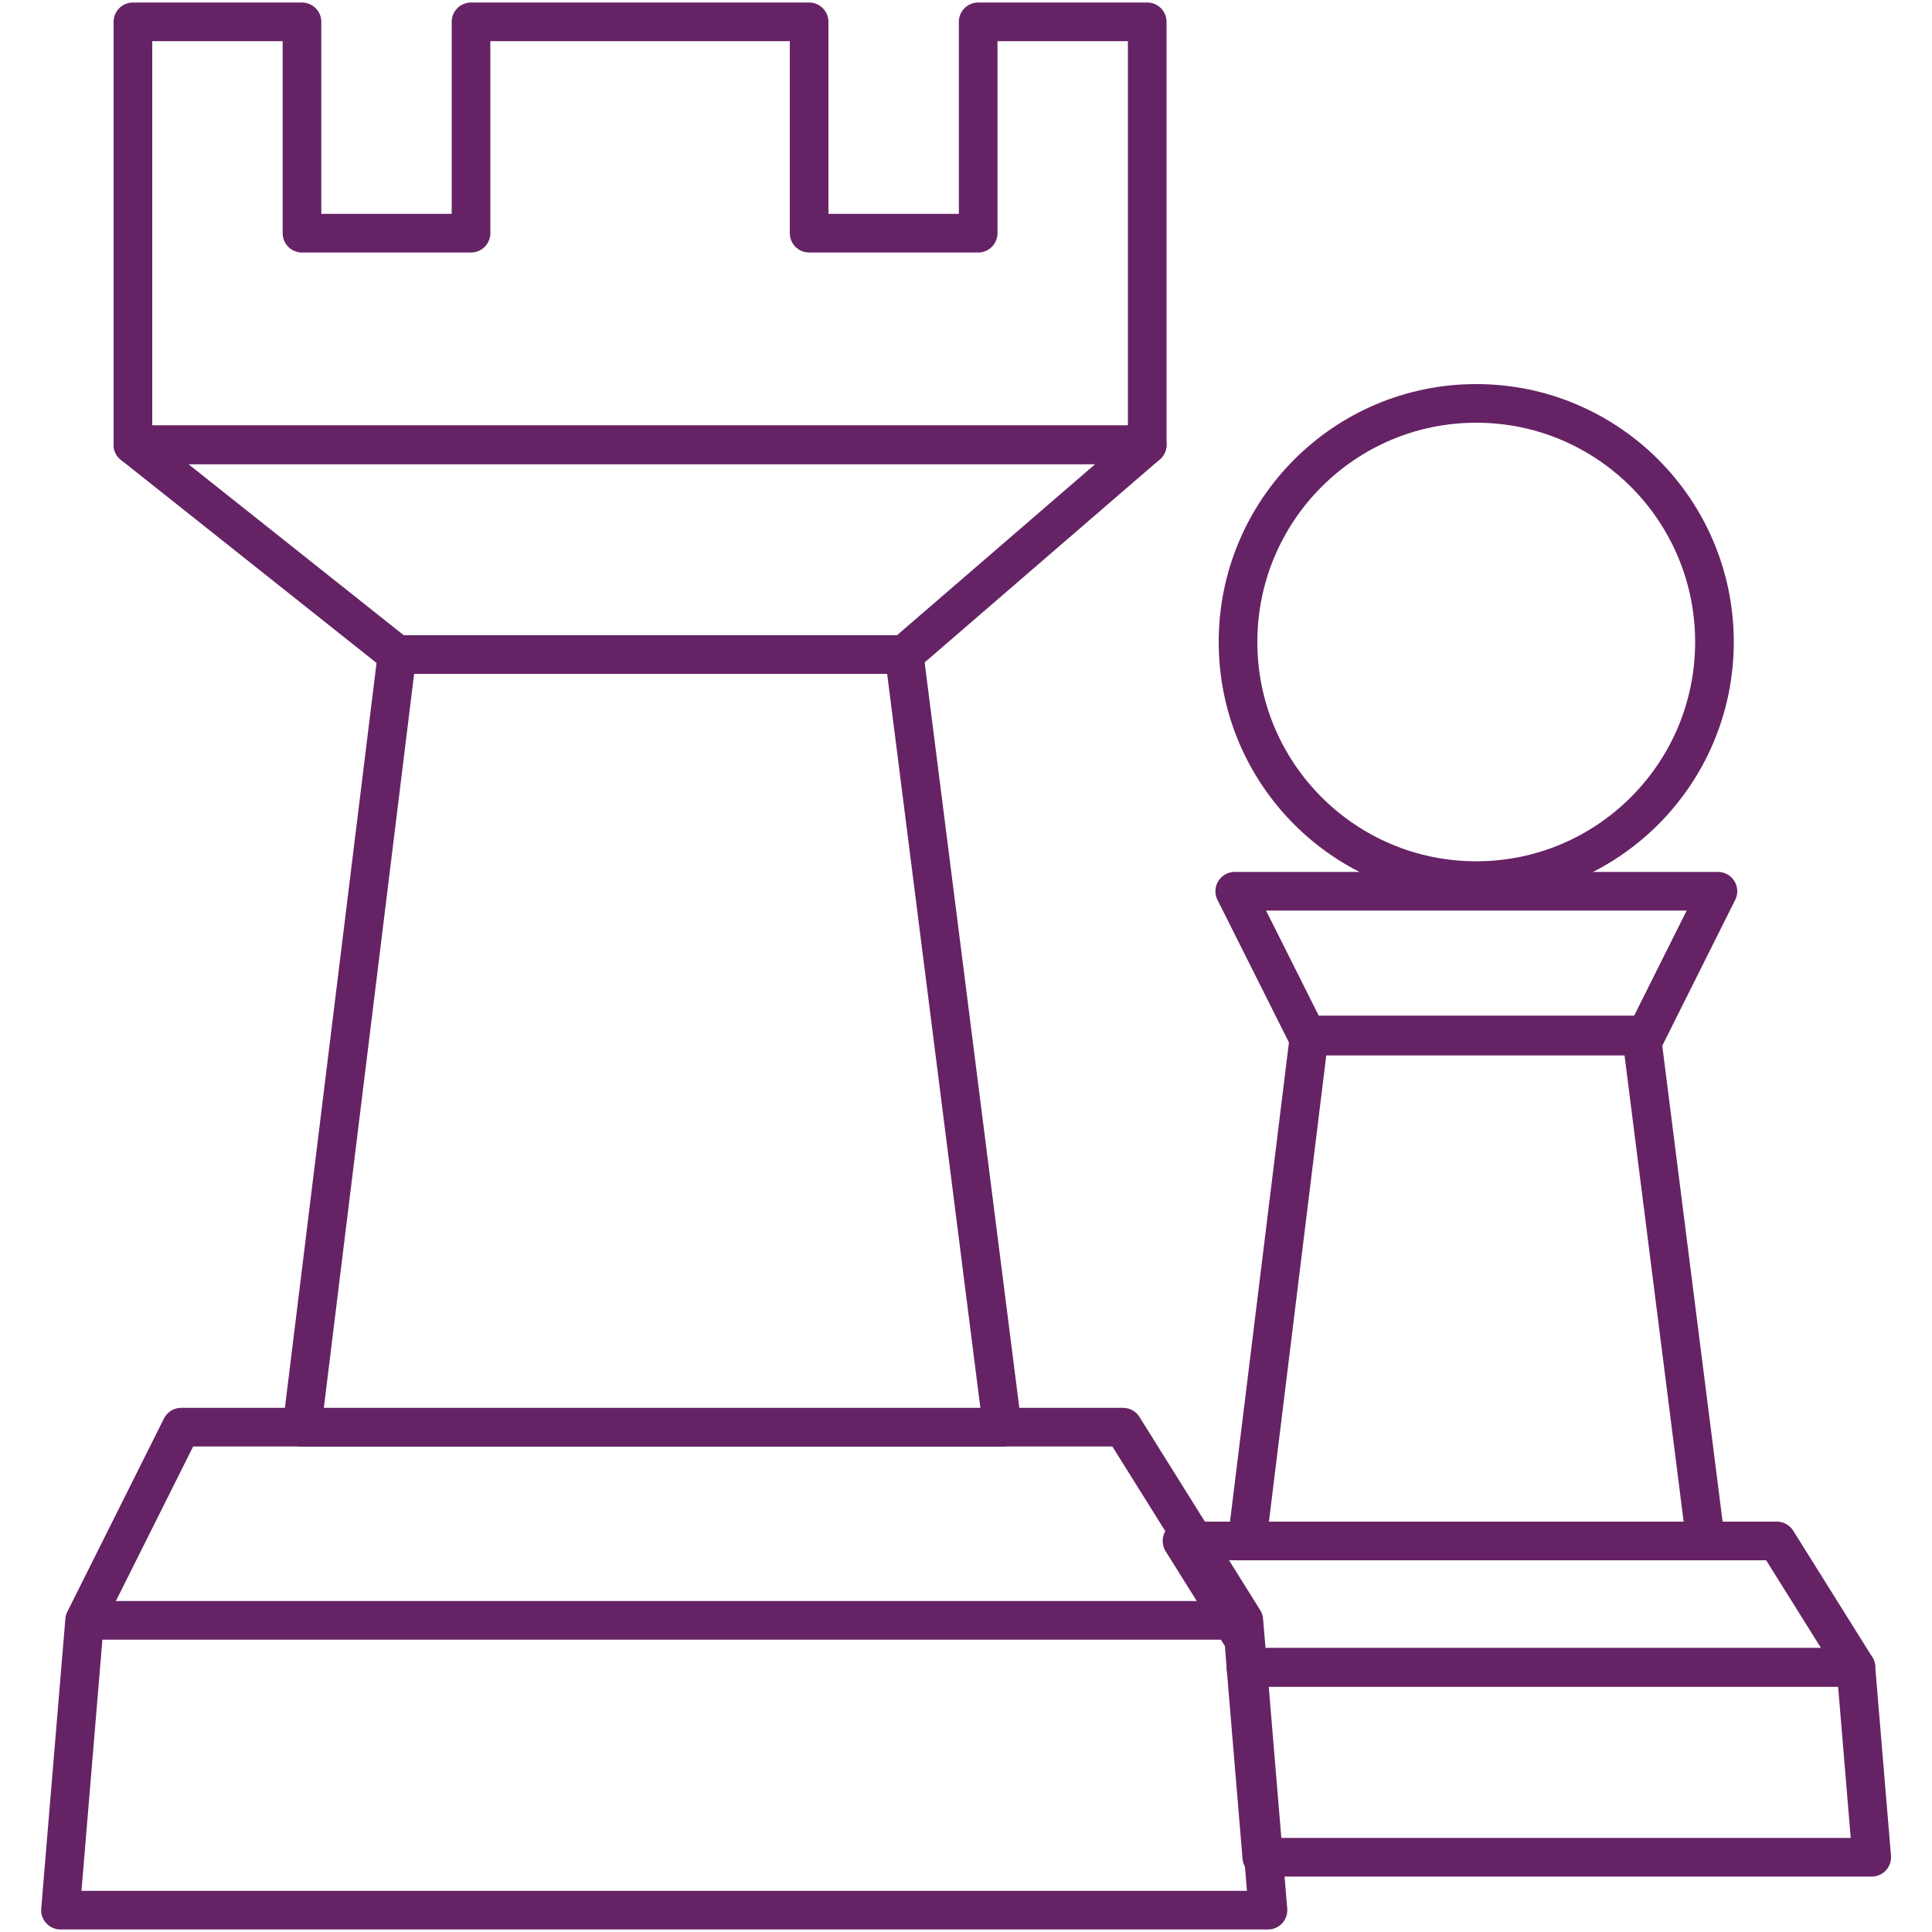
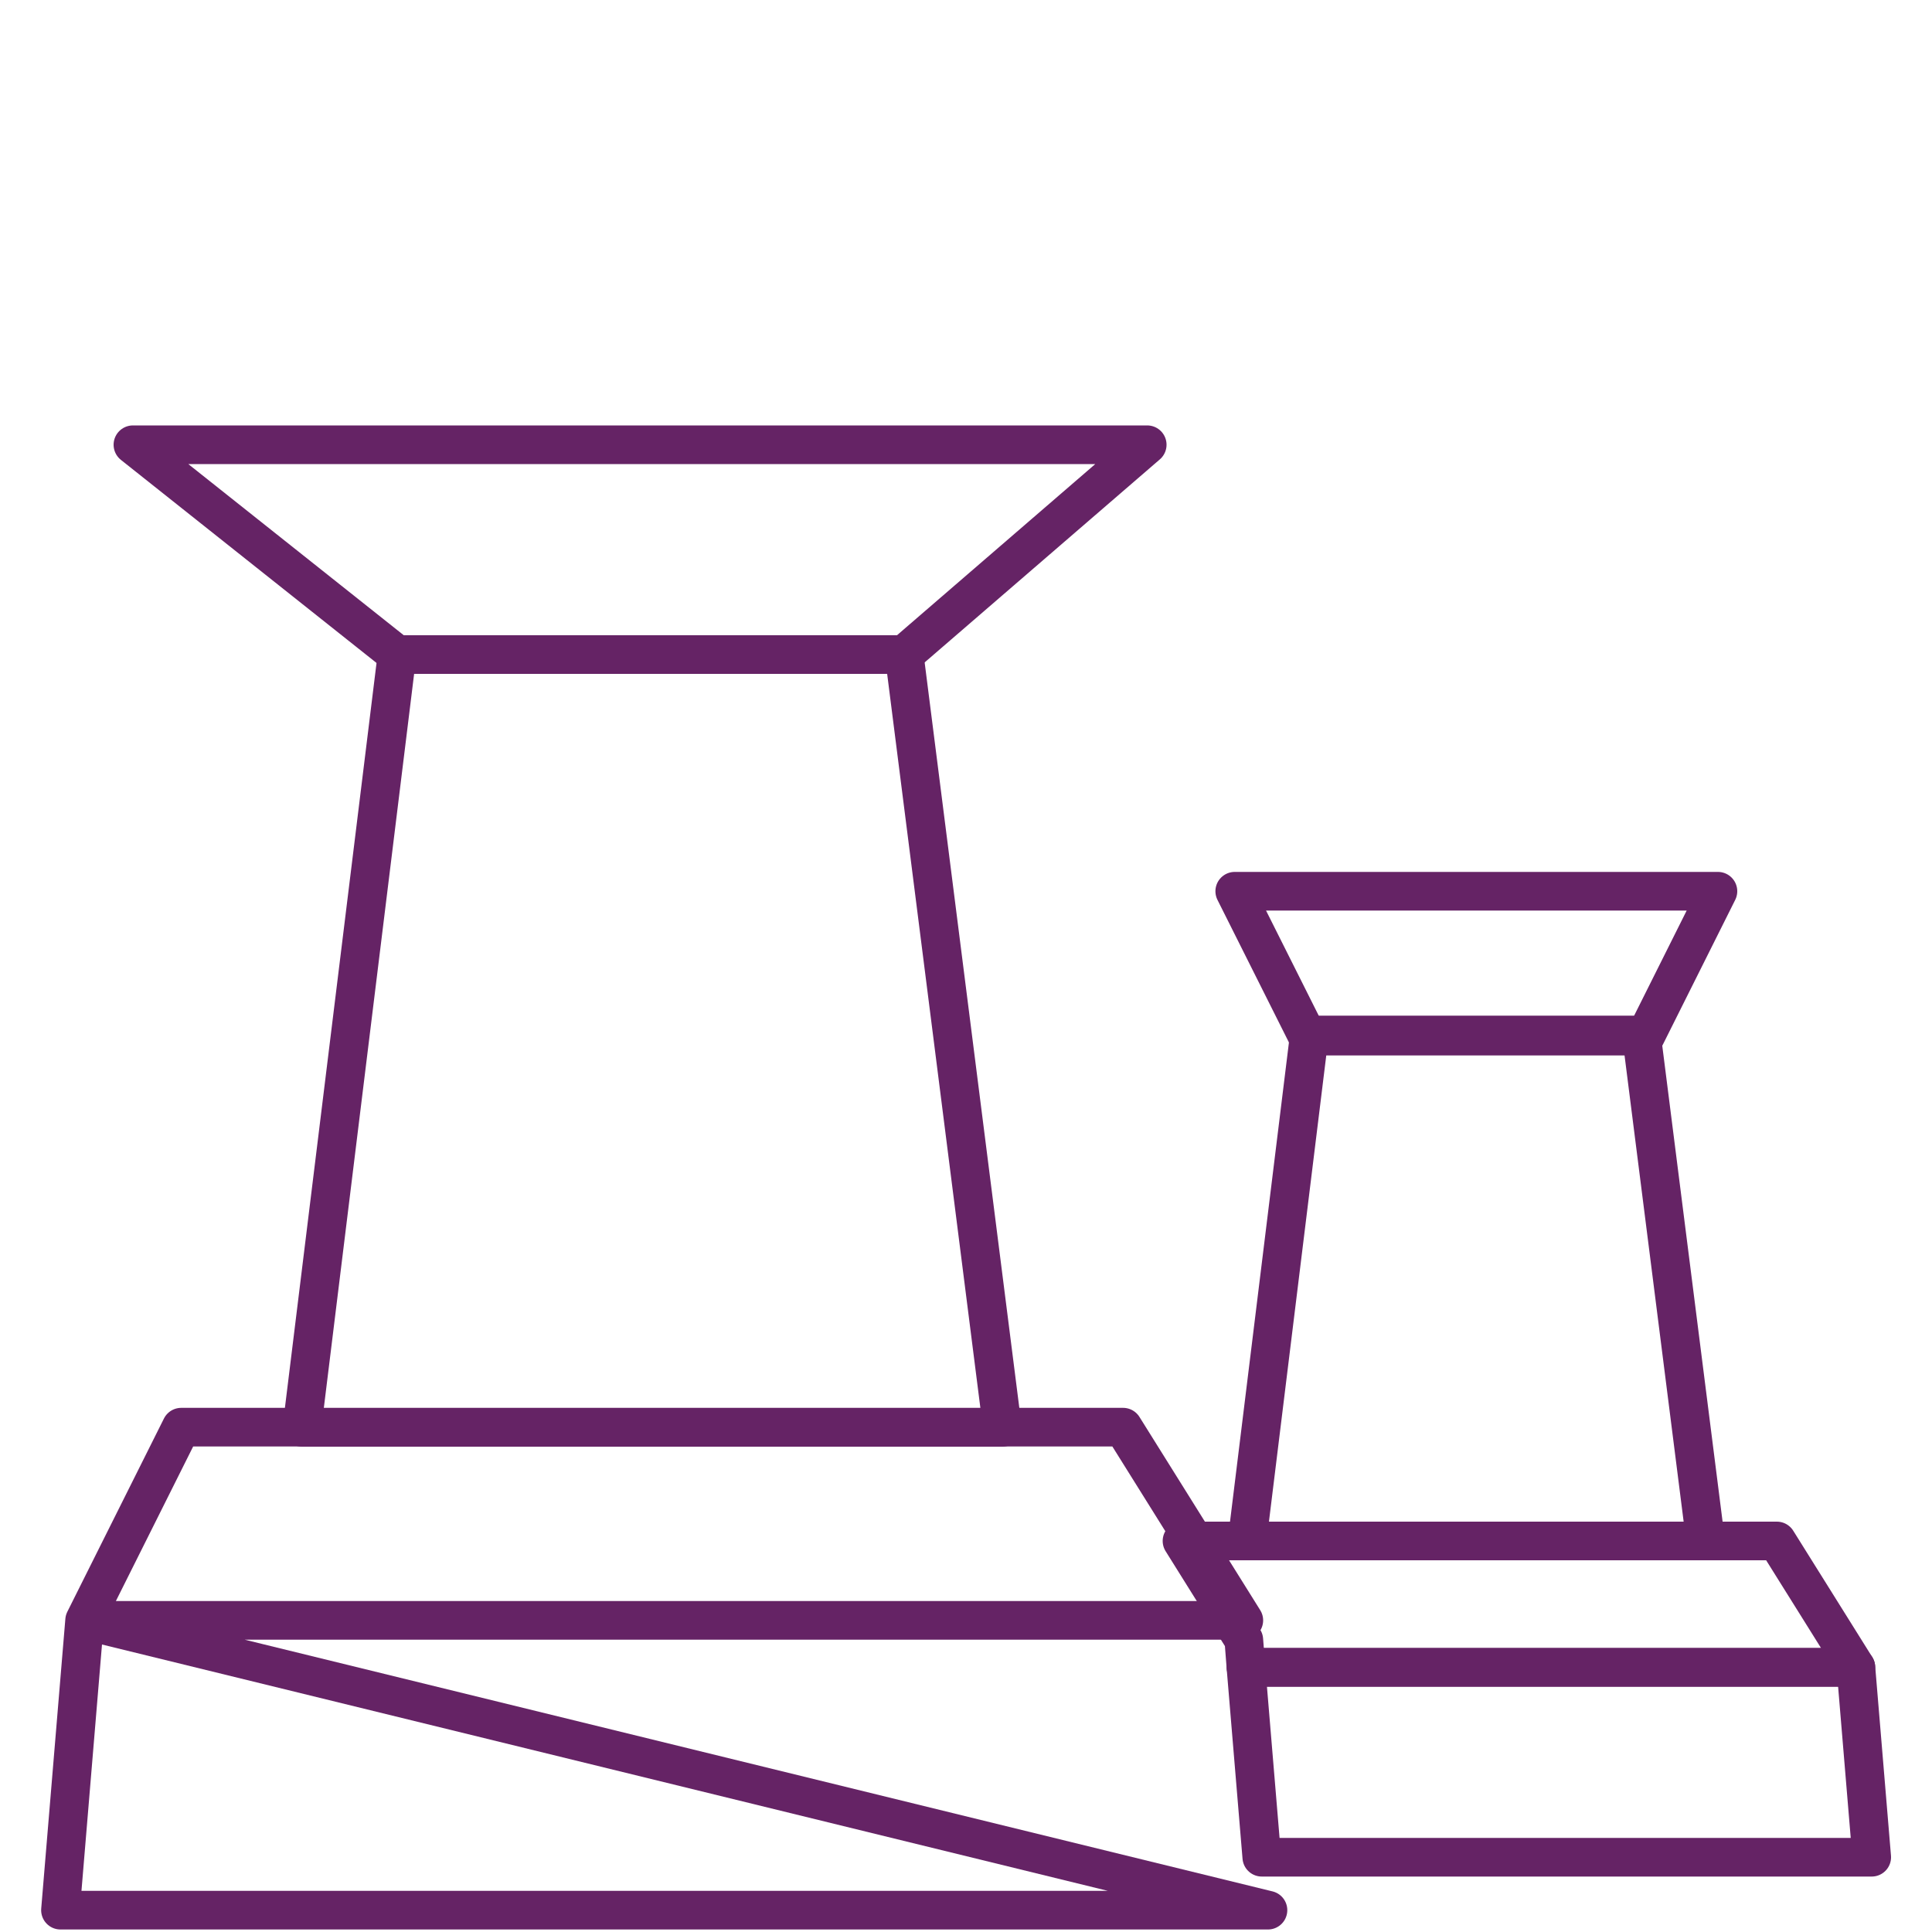
<svg xmlns="http://www.w3.org/2000/svg" viewBox="0 0 100 100">
  <defs>
    <style>.a{fill:none;stroke:#652365;stroke-linecap:round;stroke-linejoin:round;stroke-width:2px;}</style>
  </defs>
  <title>chess</title>
-   <polygon class="a" points="6.88 1.13 6.88 23.02 59.38 23.02 59.38 1.13 50.63 1.13 50.63 12.07 41.88 12.07 41.88 1.13 24.38 1.13 24.38 12.07 15.63 12.07 15.63 1.13 6.88 1.13" />
  <polygon class="a" points="20.55 33.88 6.88 23.02 59.38 23.02 46.8 33.88 20.55 33.88" />
  <polygon class="a" points="20.55 33.88 15.63 73.88 51.88 73.88 46.8 33.88 20.55 33.88" />
-   <path class="a" d="M9.38,73.87H58.13l6.25,10h-60Zm-5,10-1.25,15h62.5l-1.25-15Z" />
-   <ellipse class="a" cx="76.41" cy="33.23" rx="12.33" ry="12.35" />
+   <path class="a" d="M9.38,73.87H58.13l6.25,10h-60Zm-5,10-1.25,15h62.5Z" />
  <polygon class="a" points="67.77 53.57 64.55 79.76 88.28 79.76 84.96 53.57 67.77 53.57" />
  <polygon class="a" points="85.17 53.63 88.92 46.13 63.91 46.13 67.67 53.63 85.17 53.63" />
  <polygon class="a" points="64.38 84.88 64.49 86.3 96.06 86.3 91.97 79.76 61.18 79.76 64.38 84.88" />
  <polygon class="a" points="65.31 96.13 96.88 96.13 96.06 86.3 64.49 86.3 65.31 96.13" />
</svg>